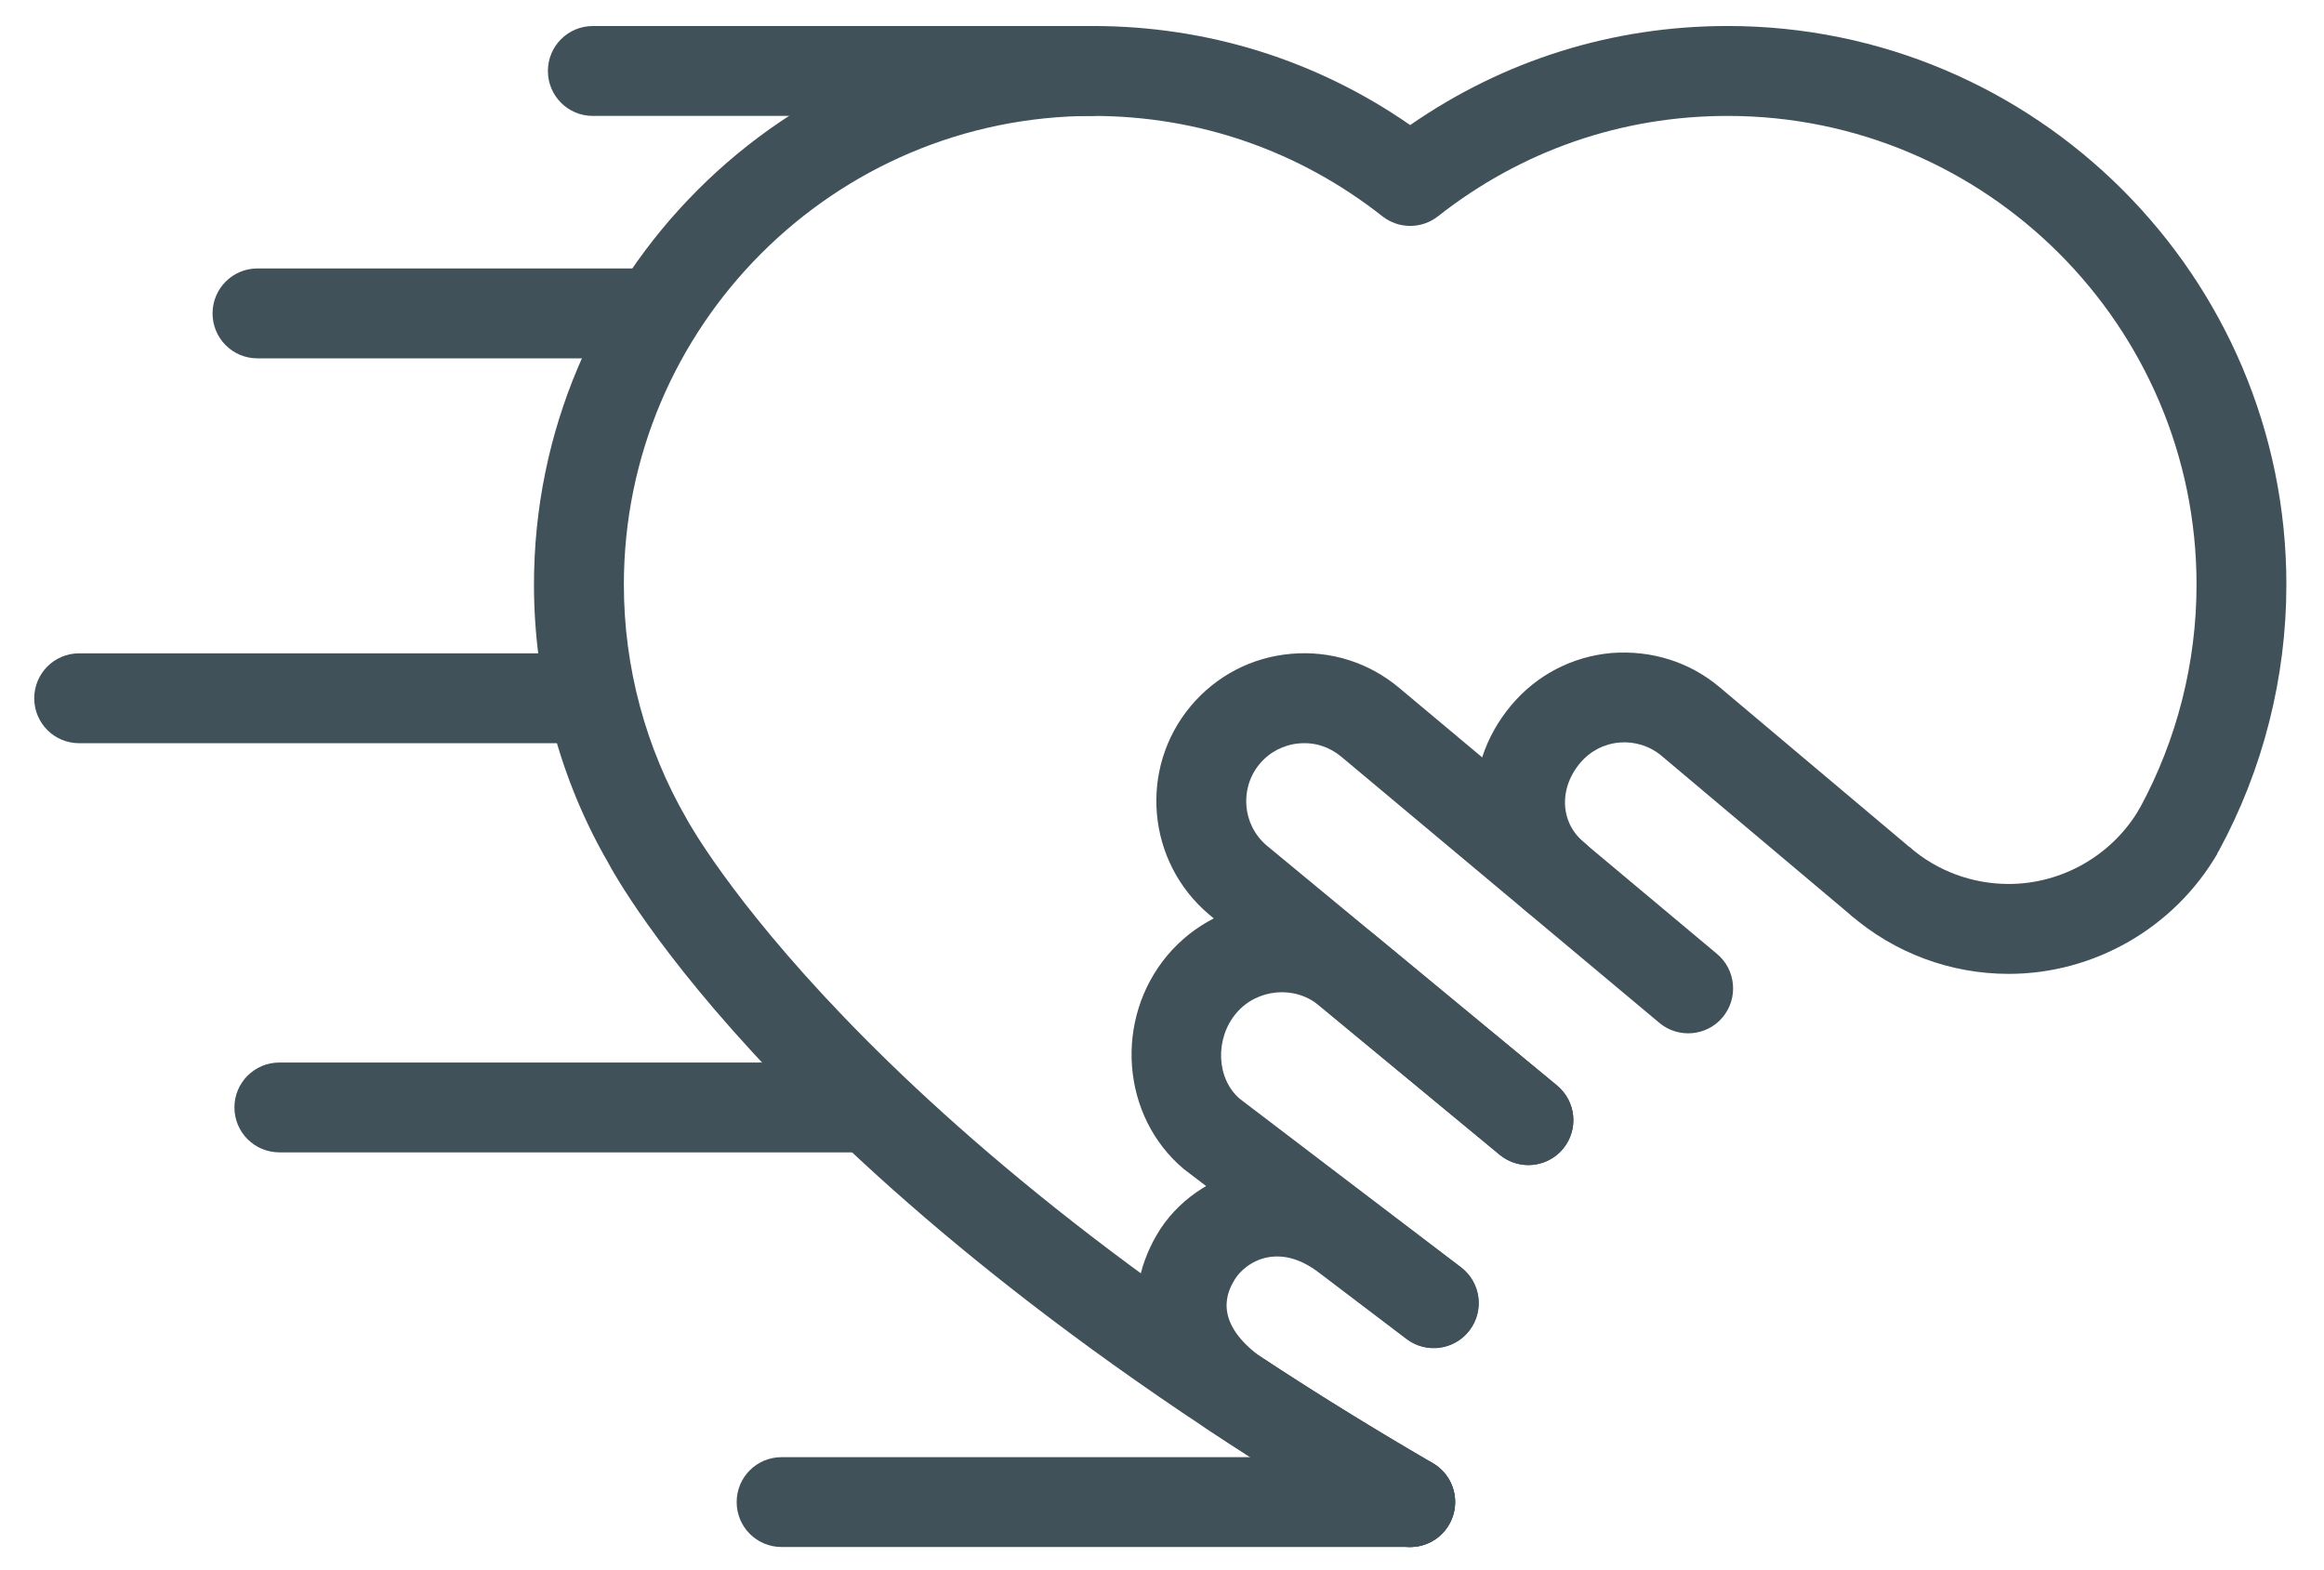
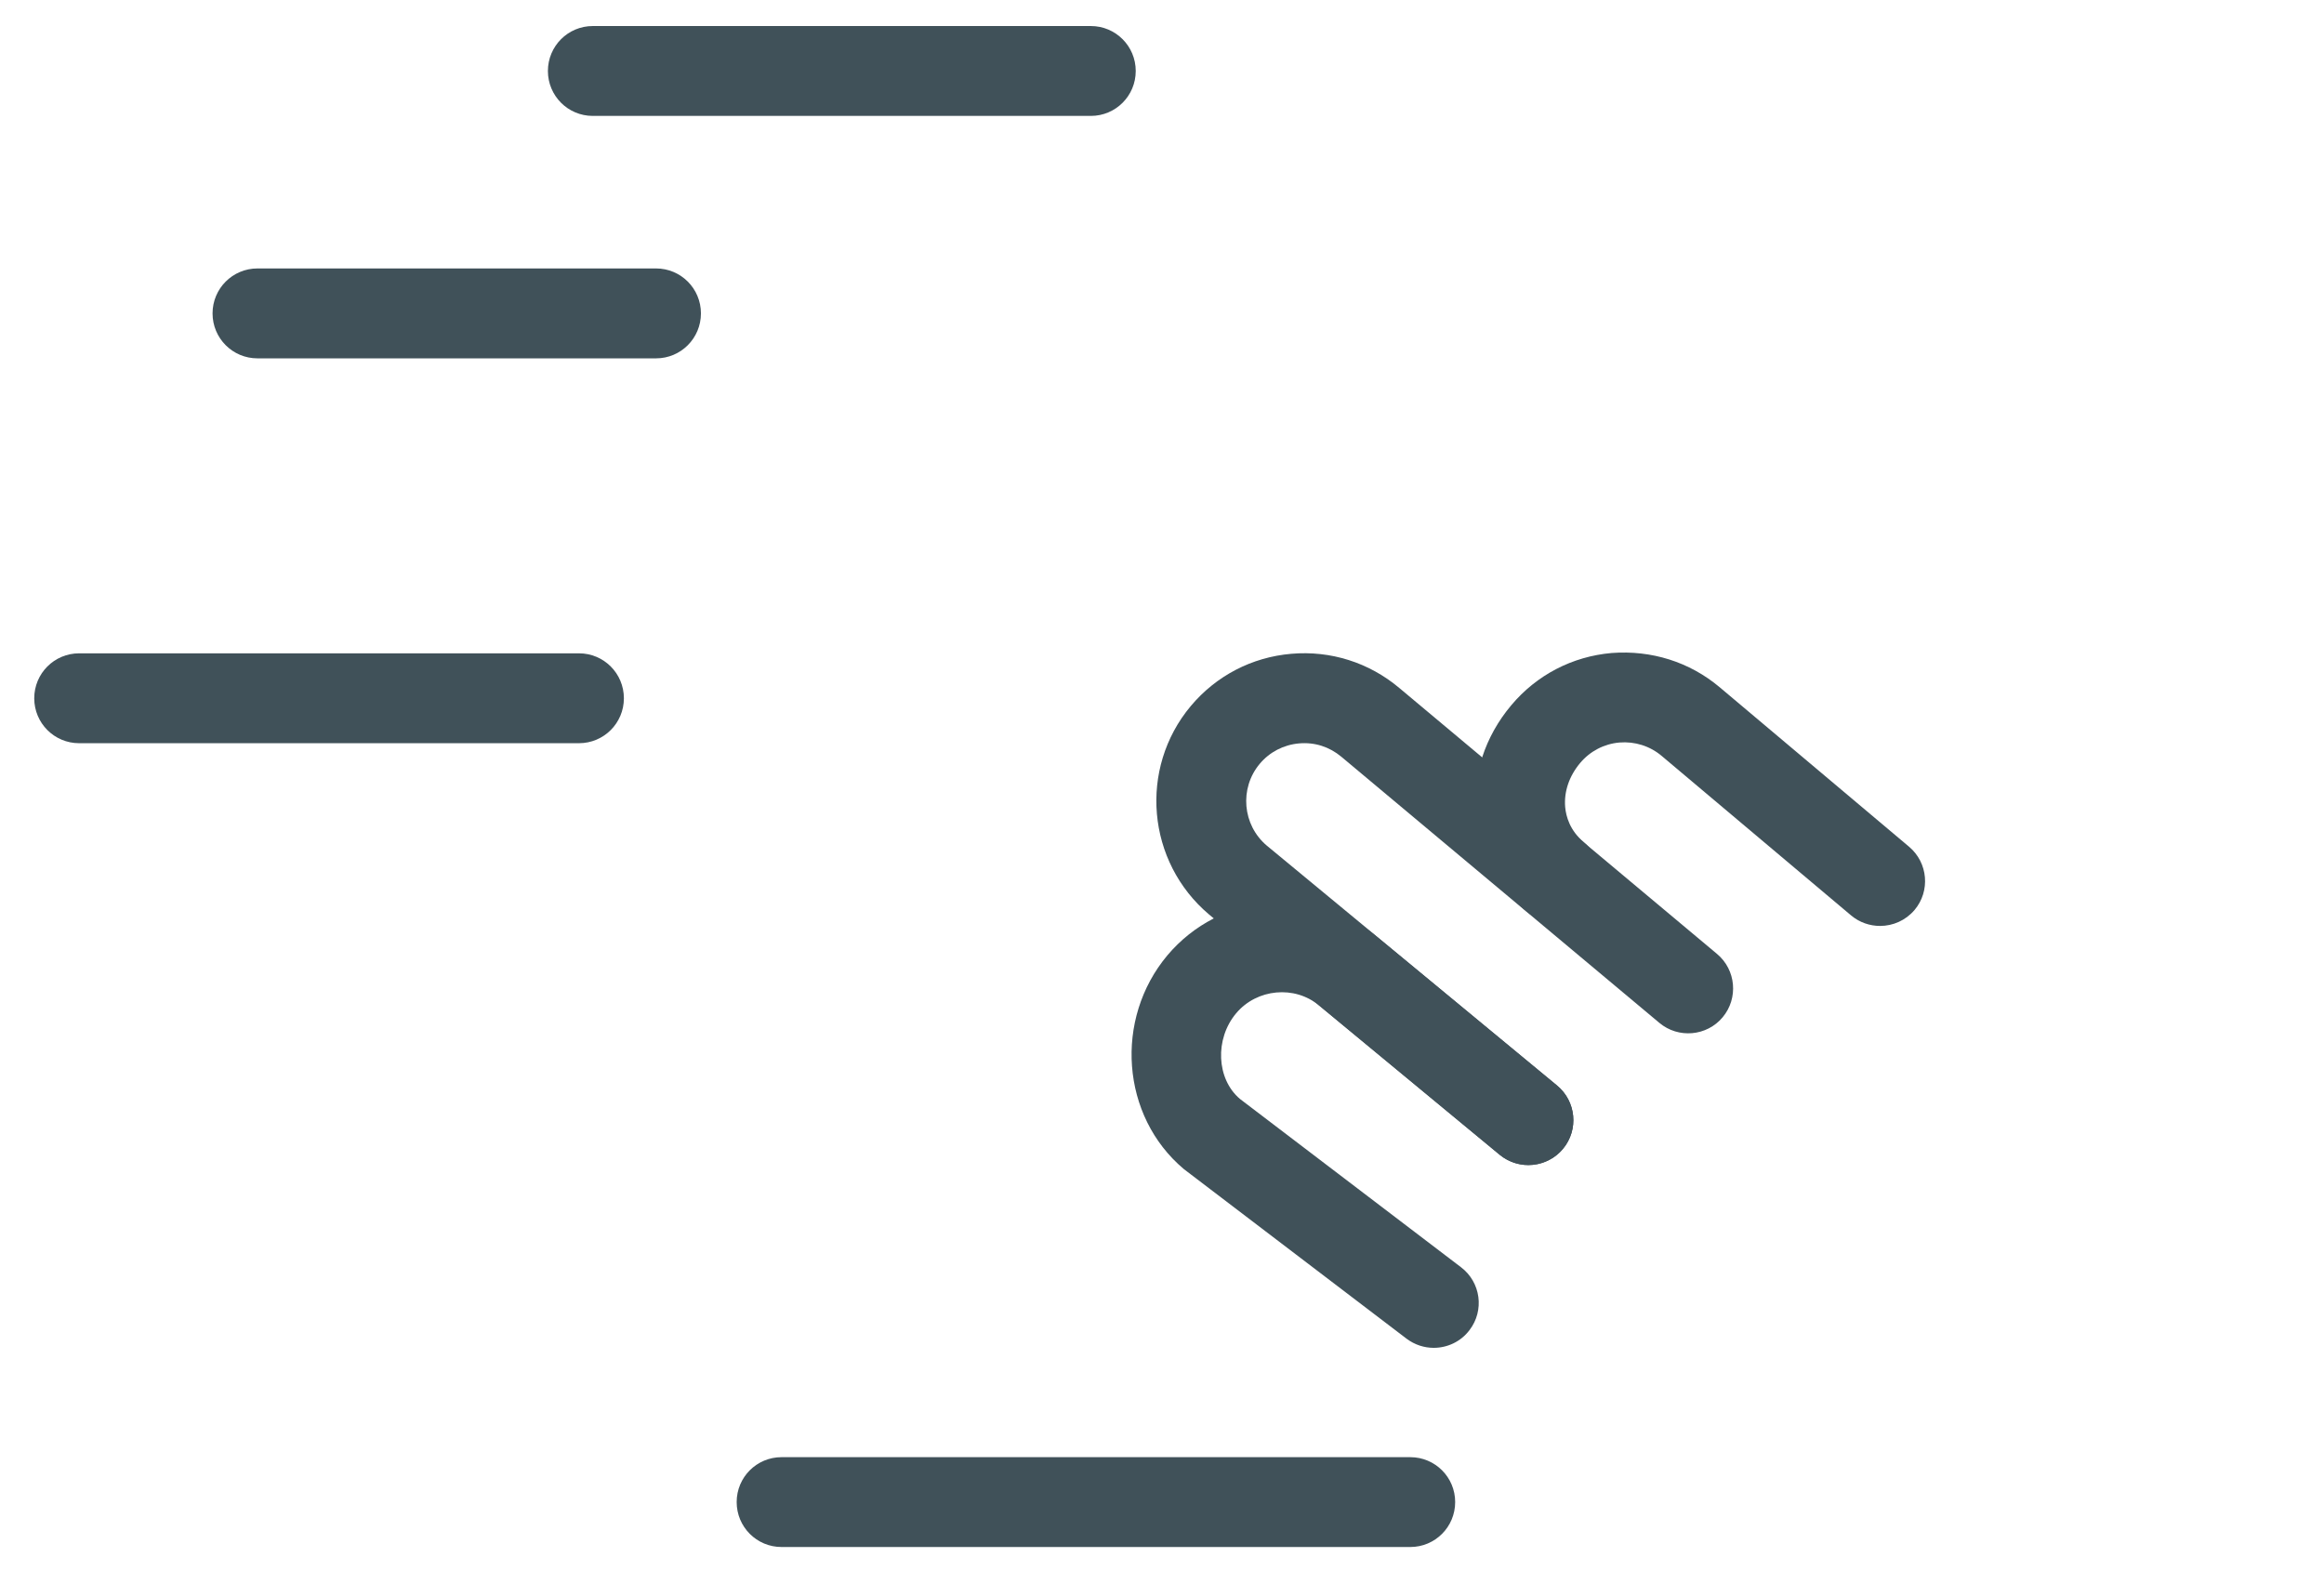
<svg xmlns="http://www.w3.org/2000/svg" version="1.1" id="Layer_1" x="0px" y="0px" width="70.25px" height="47.458px" viewBox="0 0 70.25 47.458" enable-background="new 0 0 70.25 47.458" xml:space="preserve">
  <g>
    <g>
      <path fill="#405159" d="M32.43,38.638" />
      <path fill="#405159" d="M32.974,3.504H17.919c-0.751,0-1.357-0.607-1.357-1.358s0.606-1.359,1.357-1.359h15.055    c0.751,0,1.357,0.608,1.357,1.359S33.725,3.504,32.974,3.504z" />
      <path fill="#405159" d="M19.831,10.833H7.782c-0.751,0-1.357-0.608-1.357-1.359s0.606-1.359,1.357-1.359h12.049    c0.751,0,1.357,0.608,1.357,1.359S20.582,10.833,19.831,10.833z" />
      <path fill="#405159" d="M17.501,22.467H2.392c-0.751,0-1.357-0.607-1.357-1.358s0.606-1.359,1.357-1.359h15.11    c0.751,0,1.357,0.608,1.357,1.359S18.252,22.467,17.501,22.467z" />
      <path fill="#405159" d="M42.63,46.766H23.625c-0.751,0-1.357-0.607-1.357-1.359c0-0.751,0.606-1.357,1.357-1.357H42.63    c0.751,0,1.357,0.606,1.357,1.357C43.987,46.159,43.381,46.766,42.63,46.766z" />
-       <path fill="#405159" d="M26.31,34.836H8.446c-0.751,0-1.36-0.607-1.36-1.359c0-0.75,0.609-1.357,1.36-1.357H26.31    c0.751,0,1.357,0.607,1.357,1.357C27.667,34.229,27.061,34.836,26.31,34.836z" />
-       <path fill="#405159" d="M42.625,46.766c-0.231,0-0.465-0.061-0.68-0.186C23.727,36.02,18.588,26.47,18.378,26.069    c-1.452-2.511-2.237-5.431-2.237-8.394c0-9.313,7.577-16.889,16.887-16.889c3.474,0,6.771,1.032,9.599,2.995    c2.831-1.963,6.125-2.995,9.596-2.995c9.313,0,16.89,7.576,16.89,16.889c0,2.804-0.706,5.587-2.042,8.045    c-0.36,0.657-1.184,0.905-1.843,0.545c-0.659-0.357-0.903-1.182-0.543-1.841c1.121-2.063,1.712-4.396,1.712-6.749    c0-7.813-6.356-14.171-14.173-14.171c-3.206,0-6.233,1.049-8.756,3.034c-0.494,0.388-1.188,0.388-1.681,0    c-2.523-1.985-5.55-3.034-8.759-3.034c-7.813,0-14.17,6.358-14.17,14.171c0,2.485,0.656,4.935,1.901,7.084    c0.074,0.139,5.102,9.356,22.548,19.472c0.651,0.376,0.872,1.208,0.494,1.855C43.549,46.521,43.095,46.766,42.625,46.766z" />
-       <path fill="#405159" d="M60.718,29.44c-1.759,0-3.455-0.633-4.778-1.781l1.783-2.052c0.827,0.72,1.891,1.115,2.996,1.115    c1.623,0,3.14-0.875,3.959-2.284l2.35,1.366C65.722,28.047,63.304,29.44,60.718,29.44z" />
-       <path fill="#405159" d="M42.625,46.766c-0.231,0-0.467-0.061-0.68-0.186c-1.951-1.135-3.796-2.277-5.487-3.401    c-2.119-1.618-2.662-3.841-1.489-5.854c0.588-1.009,1.649-1.748,2.833-1.979c1.271-0.252,2.597,0.104,3.739,0.984l2.62,1.986    c0.596,0.453,0.714,1.307,0.26,1.904c-0.455,0.596-1.305,0.714-1.904,0.26l-2.628-1.994c-0.541-0.416-1.063-0.57-1.57-0.477    c-0.504,0.098-0.856,0.43-1.003,0.683c-0.173,0.294-0.696,1.192,0.717,2.272c1.575,1.041,3.374,2.156,5.277,3.266    c0.648,0.377,0.869,1.208,0.491,1.855C43.549,46.523,43.093,46.766,42.625,46.766z" />
      <path fill="#405159" d="M46.199,35.219c-0.305,0-0.609-0.102-0.864-0.311l-8.783-7.259c-1.893-1.595-2.137-4.42-0.556-6.307    c0.769-0.915,1.846-1.476,3.038-1.578c1.187-0.103,2.347,0.263,3.261,1.031l9.607,8.042c0.575,0.48,0.651,1.339,0.171,1.914    c-0.479,0.576-1.342,0.65-1.914,0.17l-9.61-8.042c-0.362-0.303-0.806-0.448-1.281-0.406c-0.467,0.041-0.89,0.26-1.189,0.617    c-0.62,0.74-0.525,1.851,0.215,2.474l8.771,7.248c0.581,0.479,0.662,1.336,0.184,1.913C46.979,35.051,46.59,35.219,46.199,35.219z    " />
      <path fill="#405159" d="M43.339,40.745c-0.286,0-0.575-0.091-0.822-0.277l-6.732-5.127c-1.903-1.601-2.108-4.538-0.499-6.459    c1.604-1.906,4.445-2.158,6.33-0.569l5.448,4.502c0.581,0.479,0.662,1.336,0.184,1.913c-0.48,0.579-1.334,0.659-1.914,0.184    l-5.456-4.512c-0.74-0.622-1.885-0.513-2.51,0.23c-0.654,0.776-0.599,1.99,0.115,2.592l6.68,5.086    c0.599,0.454,0.714,1.306,0.257,1.902C44.156,40.56,43.749,40.745,43.339,40.745z" />
      <path fill="#405159" d="M56.83,27.991c-0.307,0-0.62-0.104-0.875-0.318l-5.724-4.82c-0.359-0.304-0.816-0.444-1.278-0.407    c-0.465,0.041-0.888,0.261-1.189,0.62c-0.331,0.394-0.491,0.866-0.452,1.331c0.026,0.29,0.145,0.71,0.562,1.061    c0.572,0.481,0.648,1.338,0.165,1.915c-0.48,0.571-1.339,0.647-1.914,0.166c-0.882-0.74-1.42-1.772-1.52-2.908    c-0.103-1.189,0.281-2.366,1.079-3.313c0.767-0.914,1.843-1.474,3.035-1.578c1.2-0.09,2.35,0.267,3.264,1.036l5.724,4.82    c0.575,0.483,0.648,1.342,0.166,1.913C57.602,27.827,57.218,27.991,56.83,27.991z" />
    </g>
  </g>
</svg>